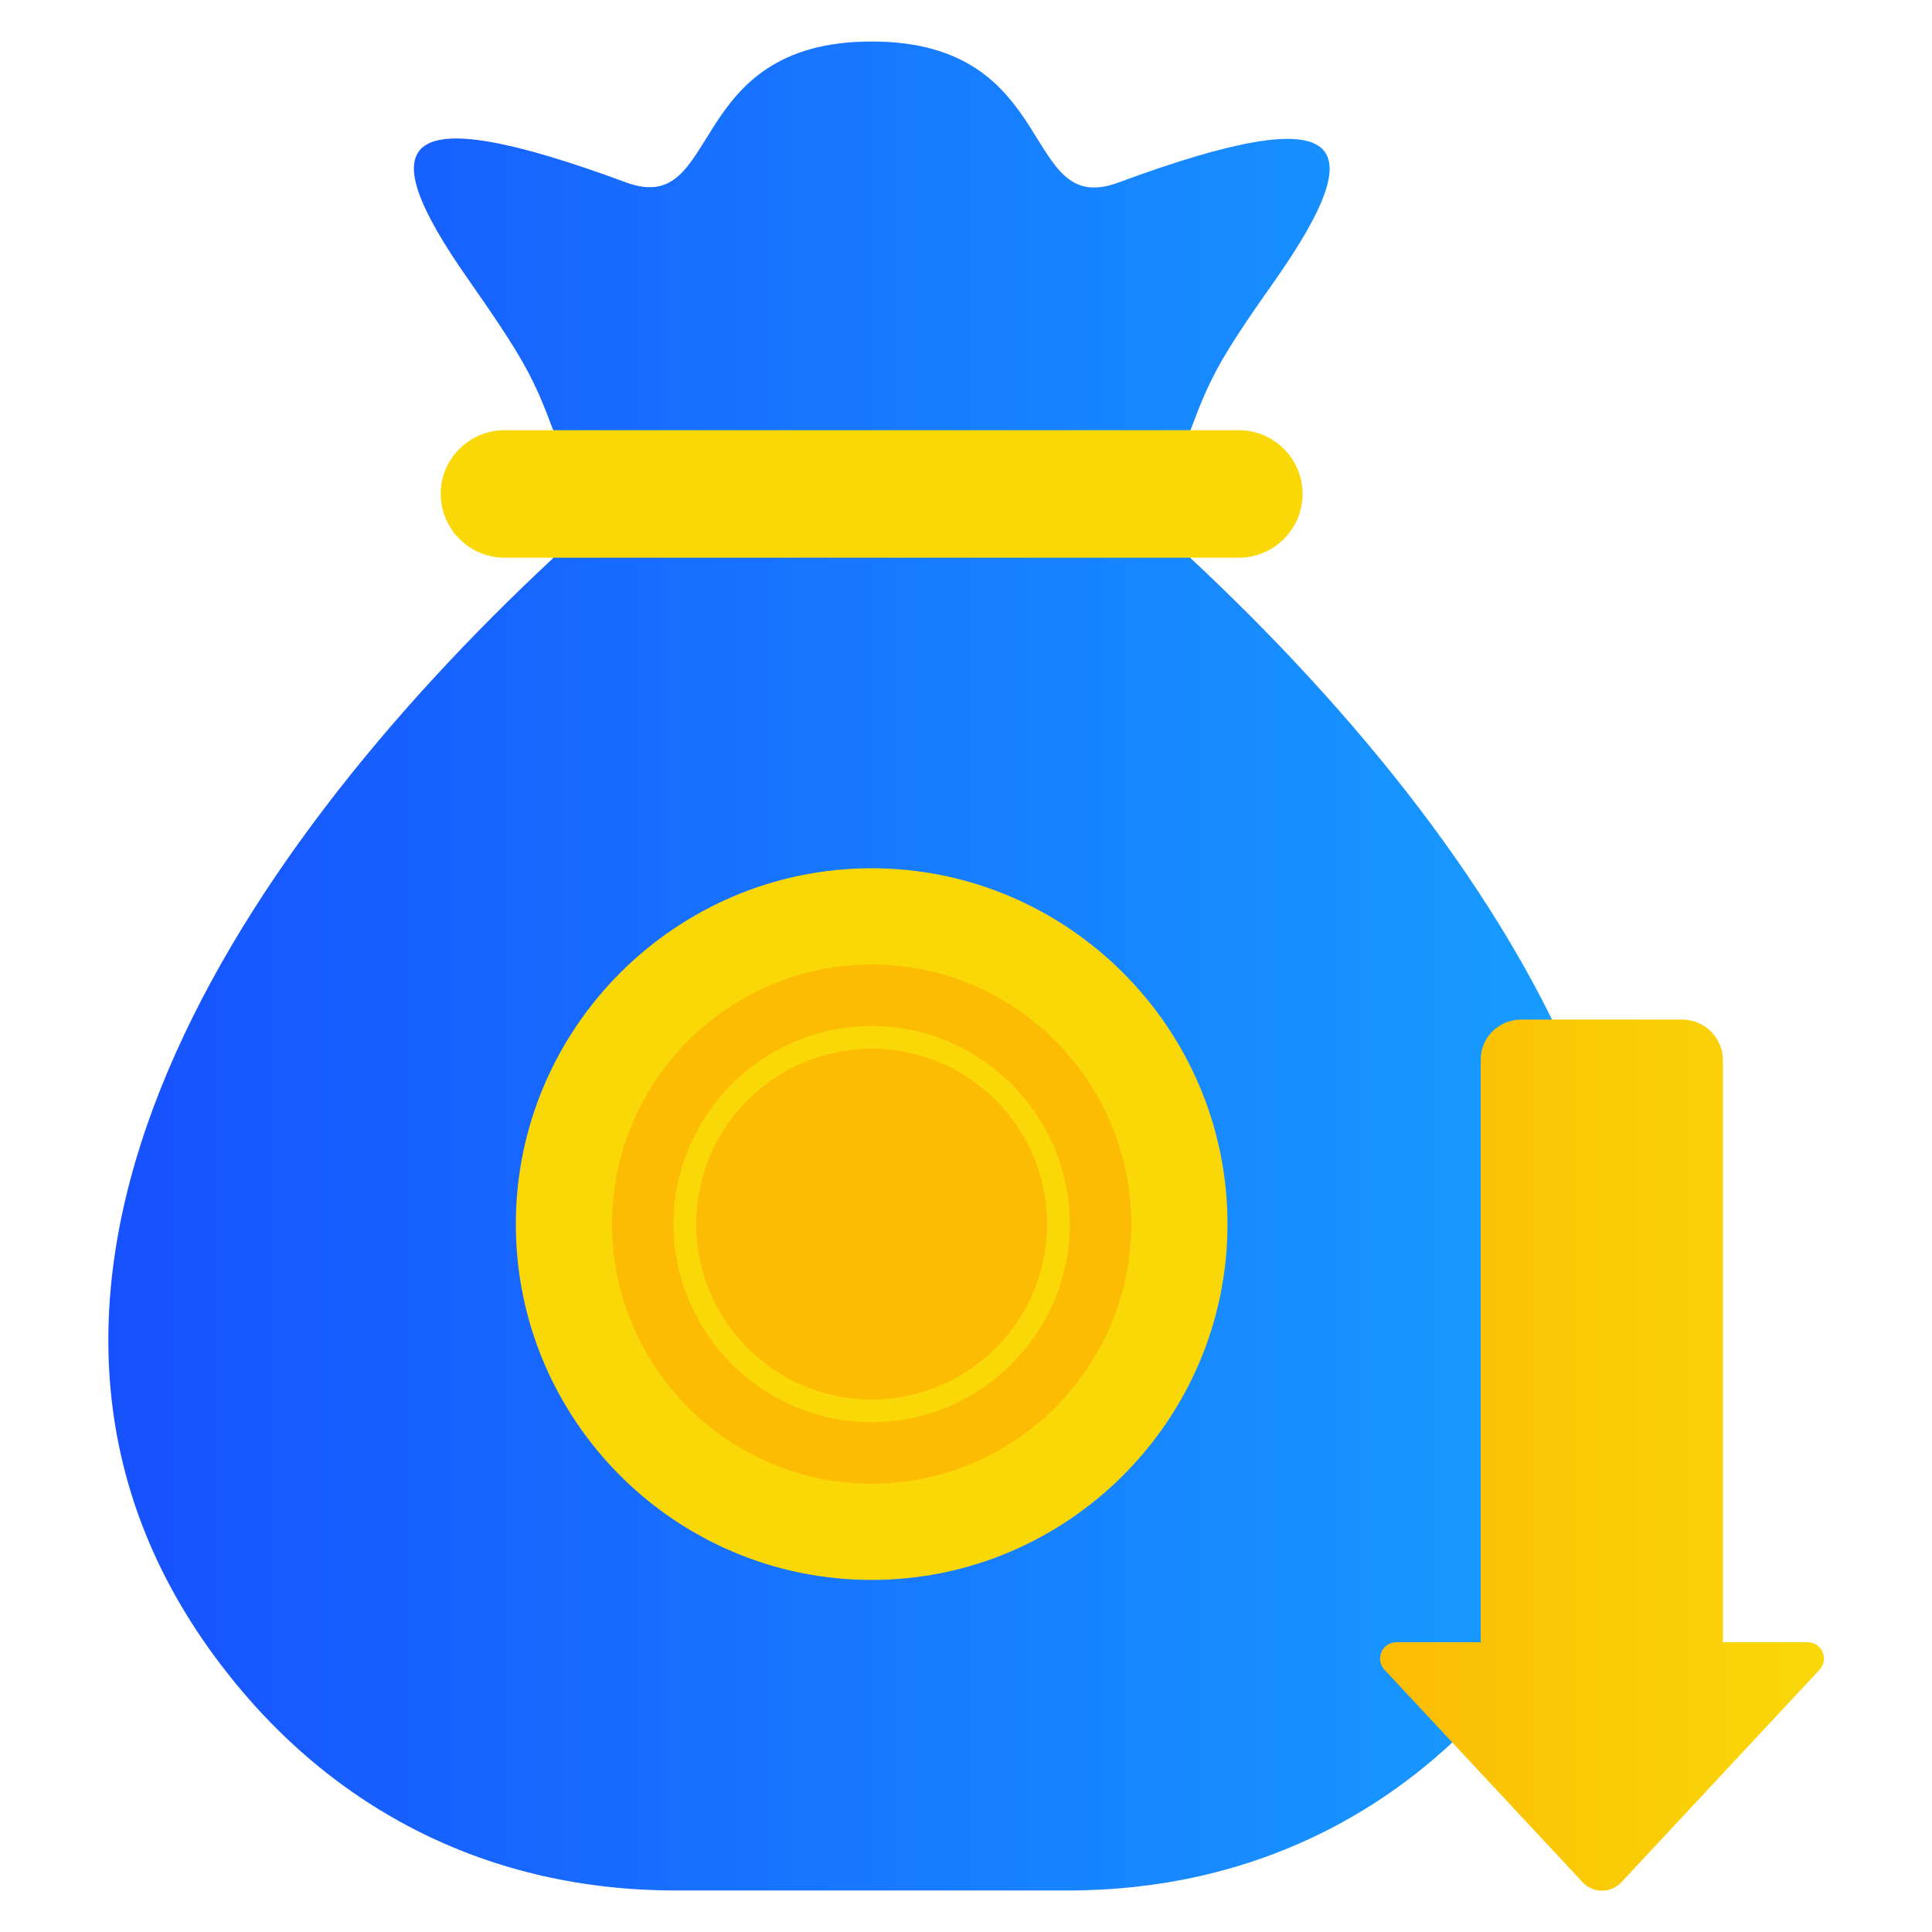
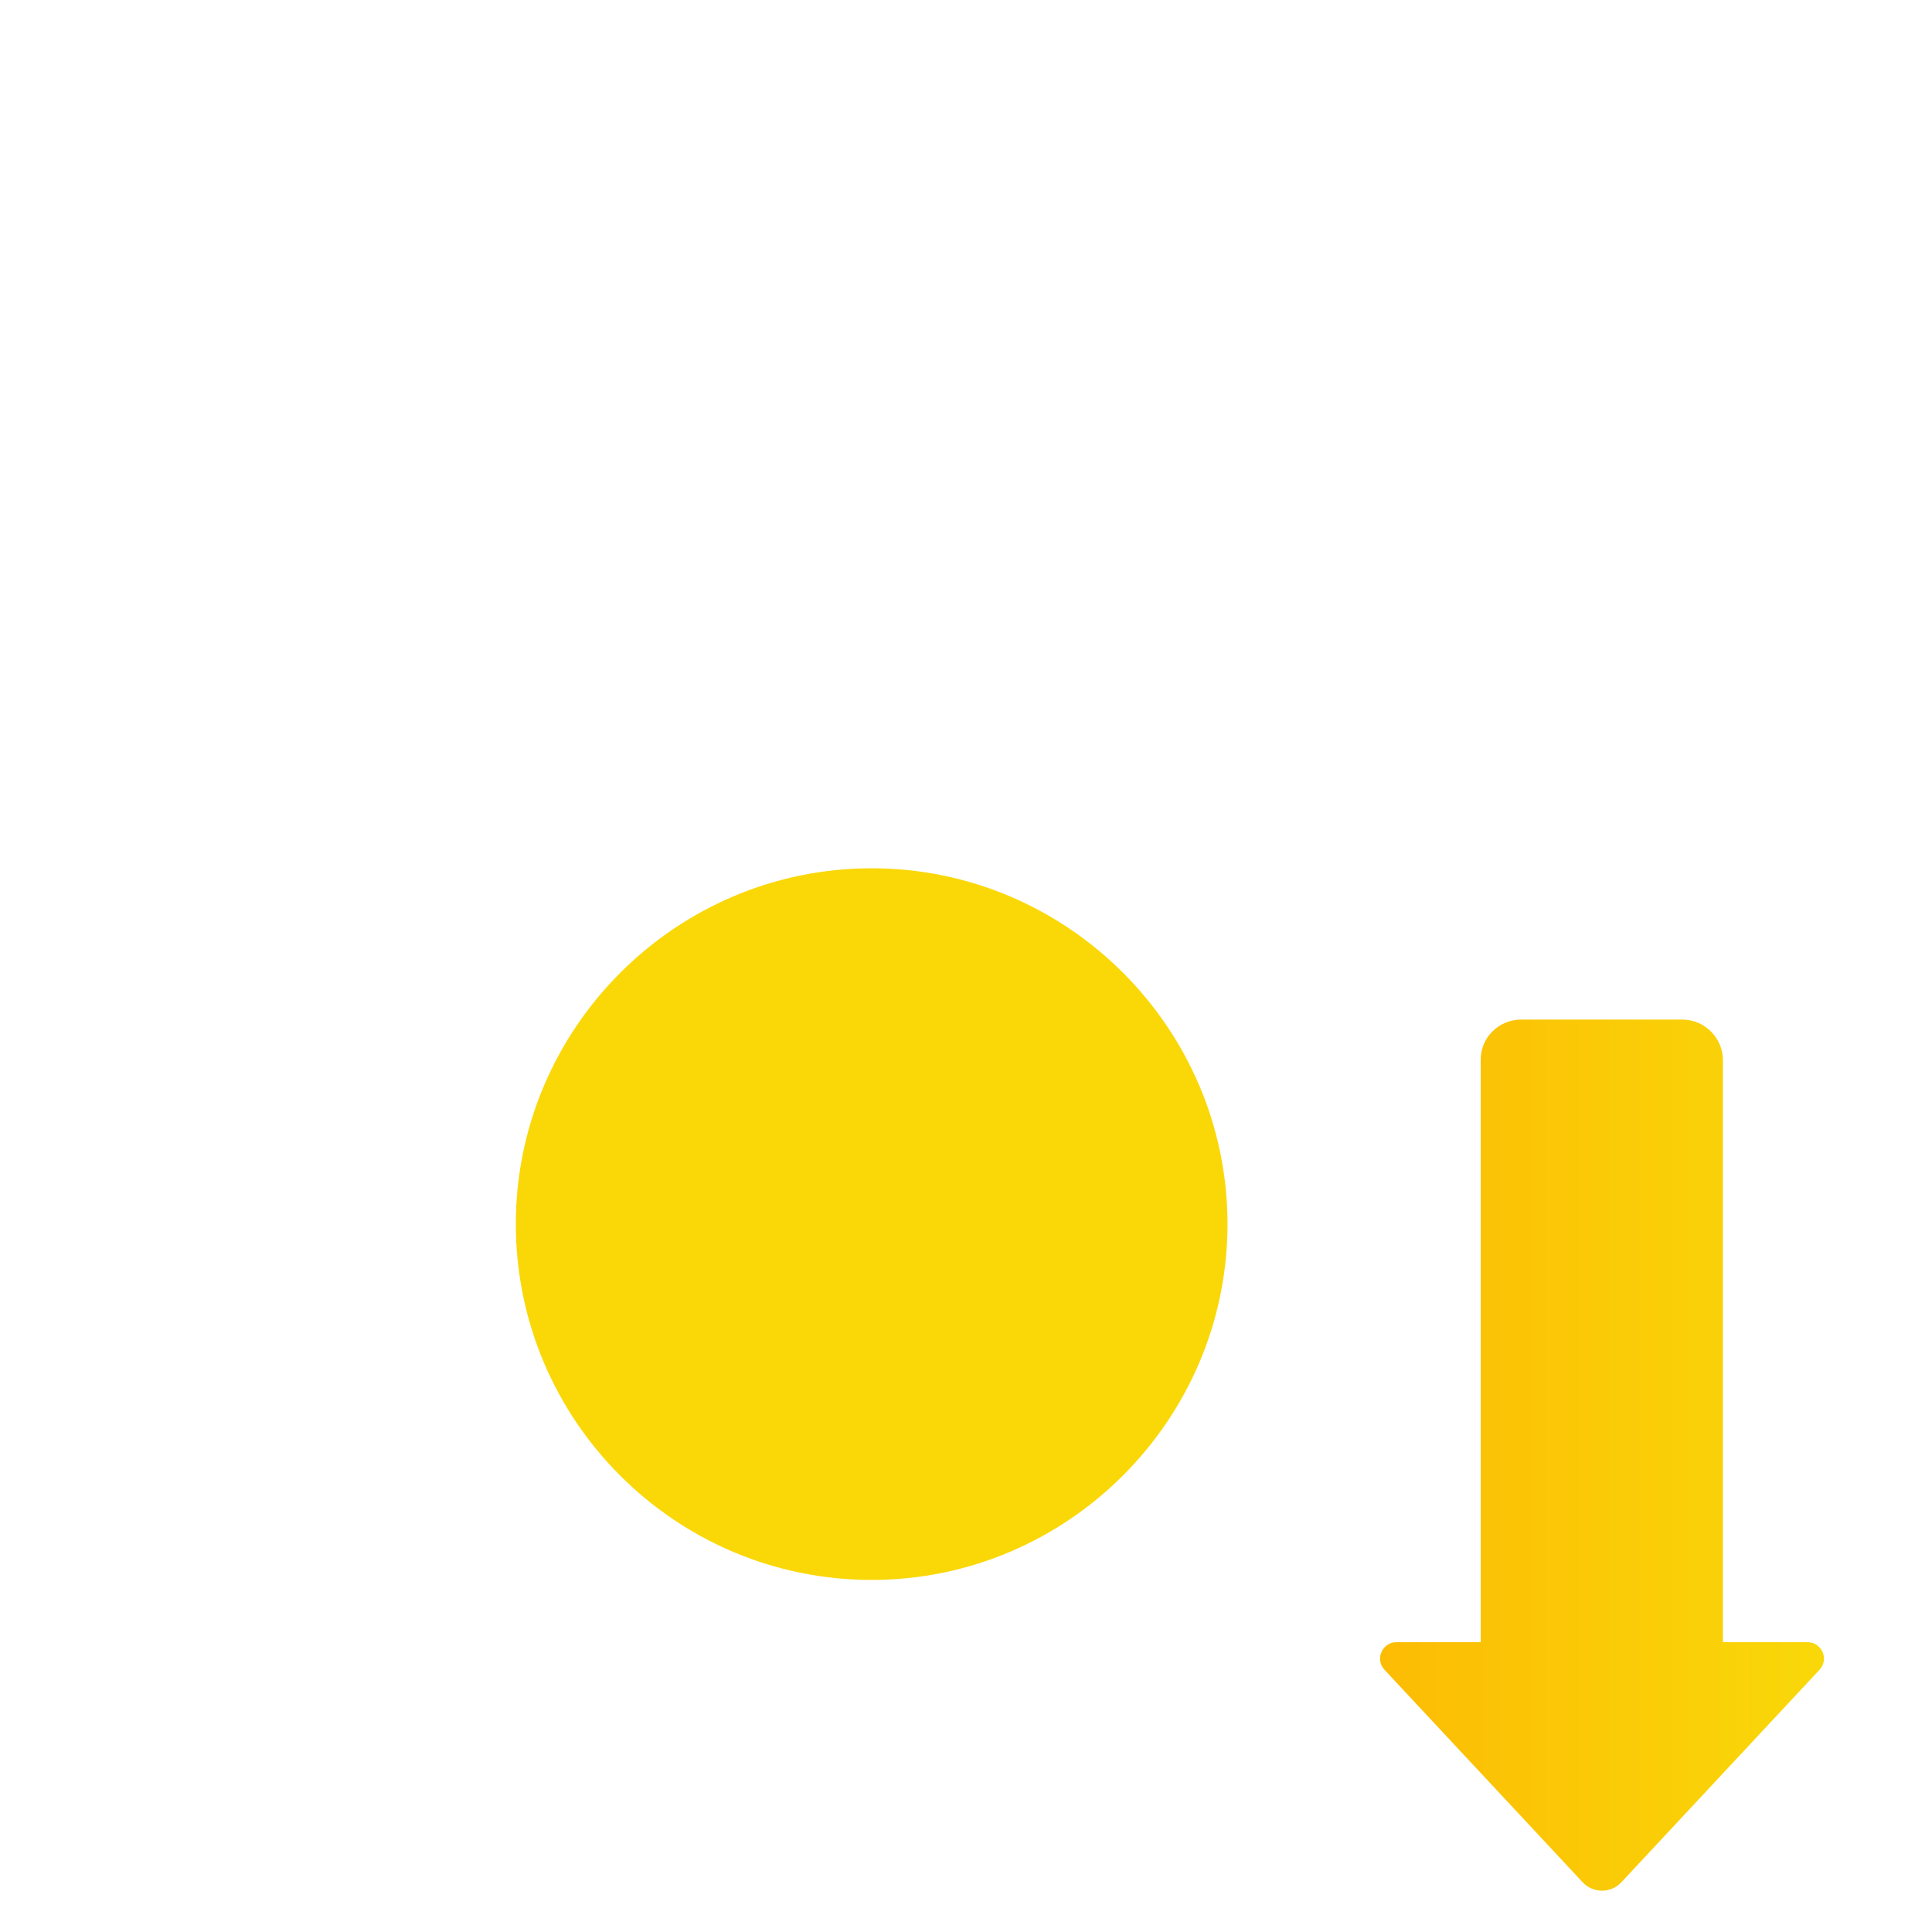
<svg xmlns="http://www.w3.org/2000/svg" version="1.1" id="Layer_1" x="0px" y="0px" viewBox="0 0 512 512" style="enable-background:new 0 0 512 512;" xml:space="preserve">
  <style type="text/css">
	.st0{fill-rule:evenodd;clip-rule:evenodd;fill:url(#SVGID_1_);}
	.st1{fill-rule:evenodd;clip-rule:evenodd;fill:#FAD808;}
	.st2{fill-rule:evenodd;clip-rule:evenodd;fill:#FCBC04;}
	.st3{fill:#FAD808;}
	.st4{fill-rule:evenodd;clip-rule:evenodd;fill:url(#SVGID_00000049908803842033399880000004587263168969677206_);}
</style>
  <g>
    <g>
      <linearGradient id="SVGID_1_" gradientUnits="userSpaceOnUse" x1="28.712" y1="256" x2="433.334" y2="256">
        <stop offset="0" style="stop-color:#1751FF" />
        <stop offset="1" style="stop-color:#17A0FF" />
      </linearGradient>
-       <path class="st0" d="M315.5,114v33.9c86.2,80.4,161.8,196.7,87.8,293.5c-29.6,38.8-71.6,59.6-120.4,59.6H179.1    c-48.8,0-90.8-20.8-120.4-59.6c-73.9-96.8,1.6-213.1,87.9-293.5c0,0,0-11.3,0-33.9c-5.2-14-8-19.2-22.6-40.1    c-25.4-36.2-20.2-48.5,41.8-25.6C191.7,58,180.8,11,231,11s39.3,47,65.3,37.4c62-22.9,67.1-10.6,41.8,25.6    C323.4,94.8,320.7,100,315.5,114L315.5,114z" />
-       <path class="st1" d="M133.7,114h194.6c9.3,0,16.9,7.6,16.9,16.9s-7.6,16.9-16.9,16.9H133.7c-9.3,0-16.9-7.6-16.9-16.9    C116.7,121.7,124.4,114,133.7,114L133.7,114z" />
    </g>
    <g>
      <path class="st1" d="M231,418.7c51.9,0,94.3-42.4,94.3-94.3s-42.4-94.3-94.3-94.3s-94.3,42.4-94.3,94.3    C136.7,376.4,179,418.7,231,418.7L231,418.7z" />
-       <path class="st2" d="M231,393.2c37.9,0,68.8-30.9,68.8-68.8s-30.9-68.8-68.8-68.8s-68.8,30.9-68.8,68.8    C162.2,362.3,193.1,393.2,231,393.2L231,393.2z" />
      <g>
-         <path class="st3" d="M231,376.9c-28.9,0-52.5-23.6-52.5-52.5s23.6-52.5,52.5-52.5c28.9,0,52.5,23.6,52.5,52.5     S259.9,376.9,231,376.9z M231,277.9c-25.6,0-46.5,20.9-46.5,46.5s20.9,46.5,46.5,46.5s46.5-20.9,46.5-46.5S256.6,277.9,231,277.9     z" />
-       </g>
+         </g>
    </g>
    <linearGradient id="SVGID_00000049194499314616742090000010707178636299297691_" gradientUnits="userSpaceOnUse" x1="365.725" y1="385.625" x2="483.375" y2="385.625">
      <stop offset="0" style="stop-color:#FCBC04" />
      <stop offset="1" style="stop-color:#F9D809" />
    </linearGradient>
    <path style="fill-rule:evenodd;clip-rule:evenodd;fill:url(#SVGID_00000049194499314616742090000010707178636299297691_);" d="   M403.1,270.2h42.7c6,0,10.8,4.9,10.8,10.8v154.2H479c3.8,0,5.8,4.5,3.2,7.3l-52.5,56.3c-2.8,3-7.5,3-10.3,0l-52.5-56.3   c-2.6-2.8-0.6-7.3,3.2-7.3h22.3V281C392.3,275,397.2,270.2,403.1,270.2L403.1,270.2z" />
  </g>
</svg>